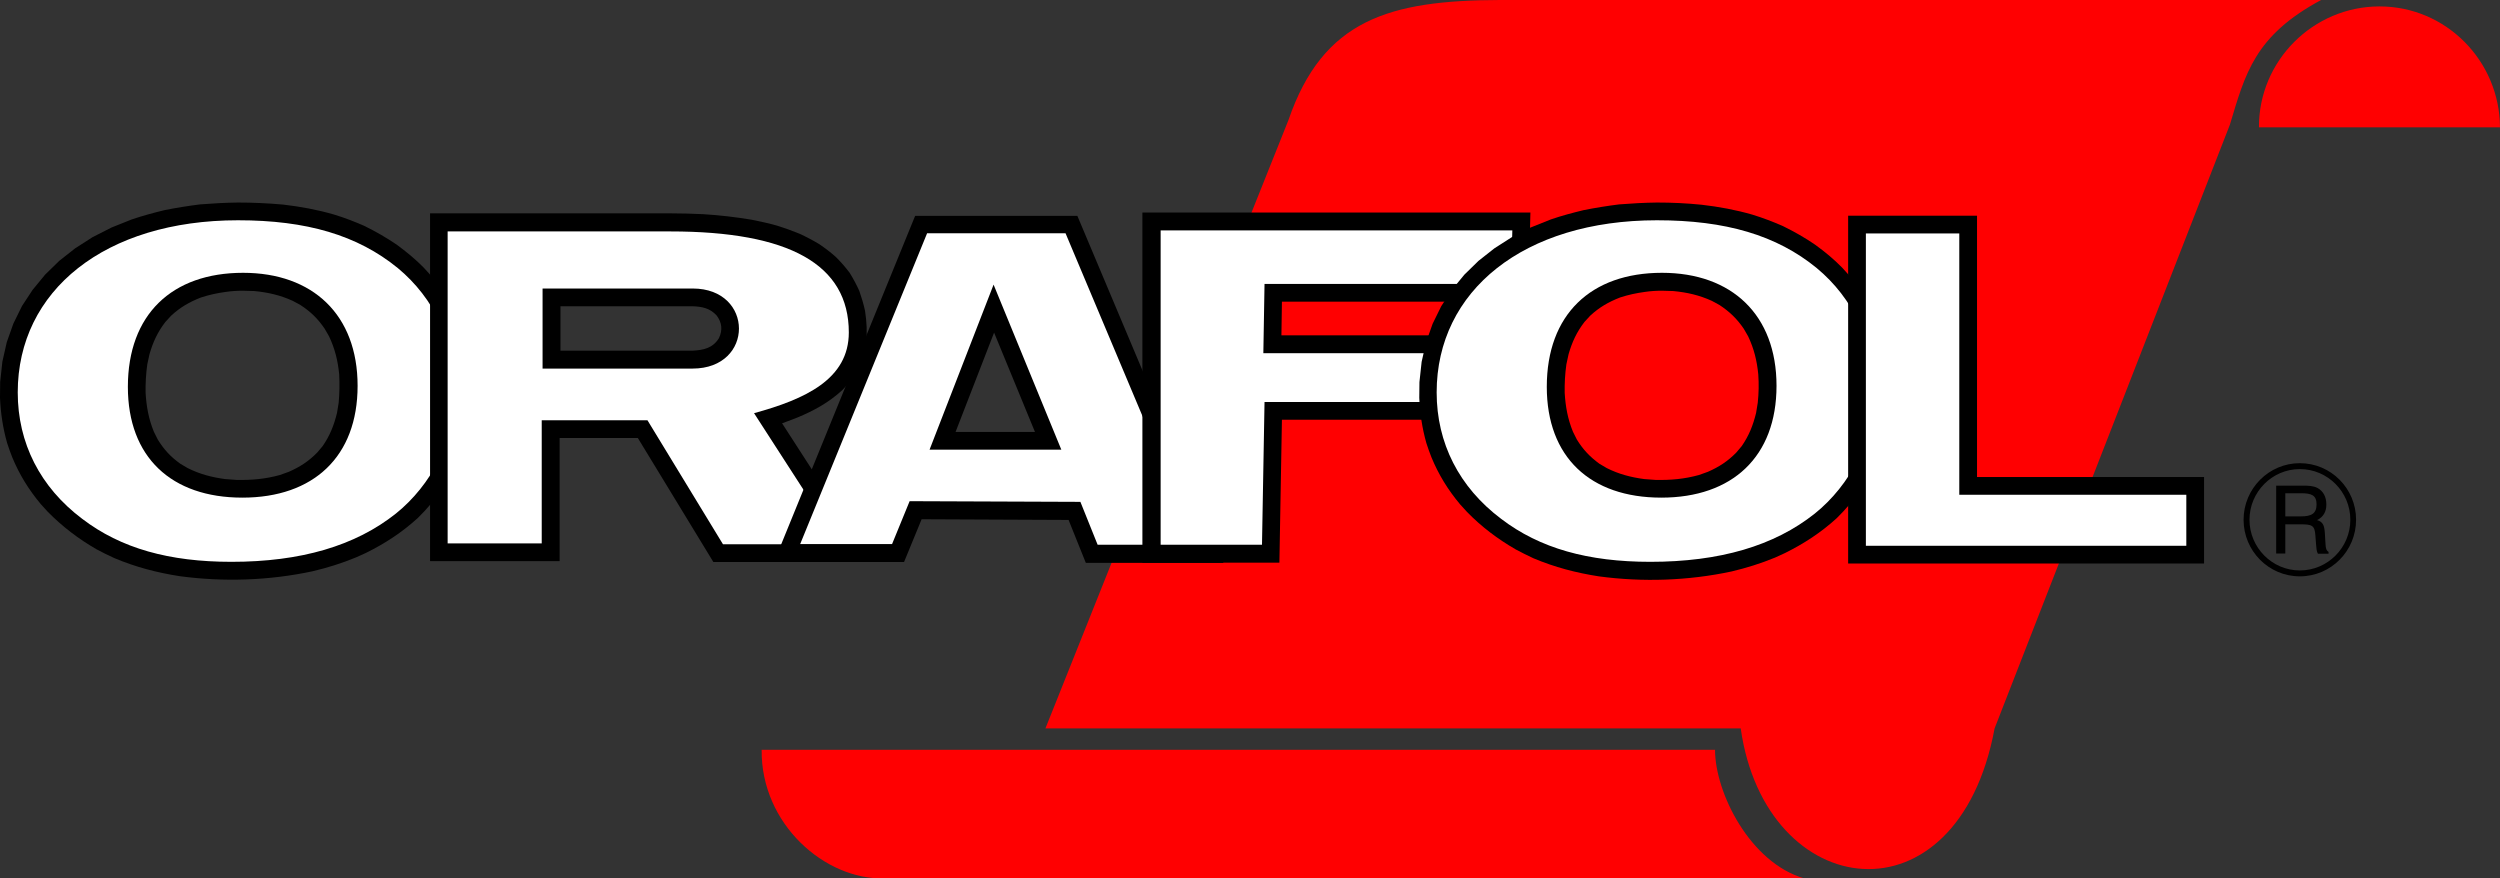
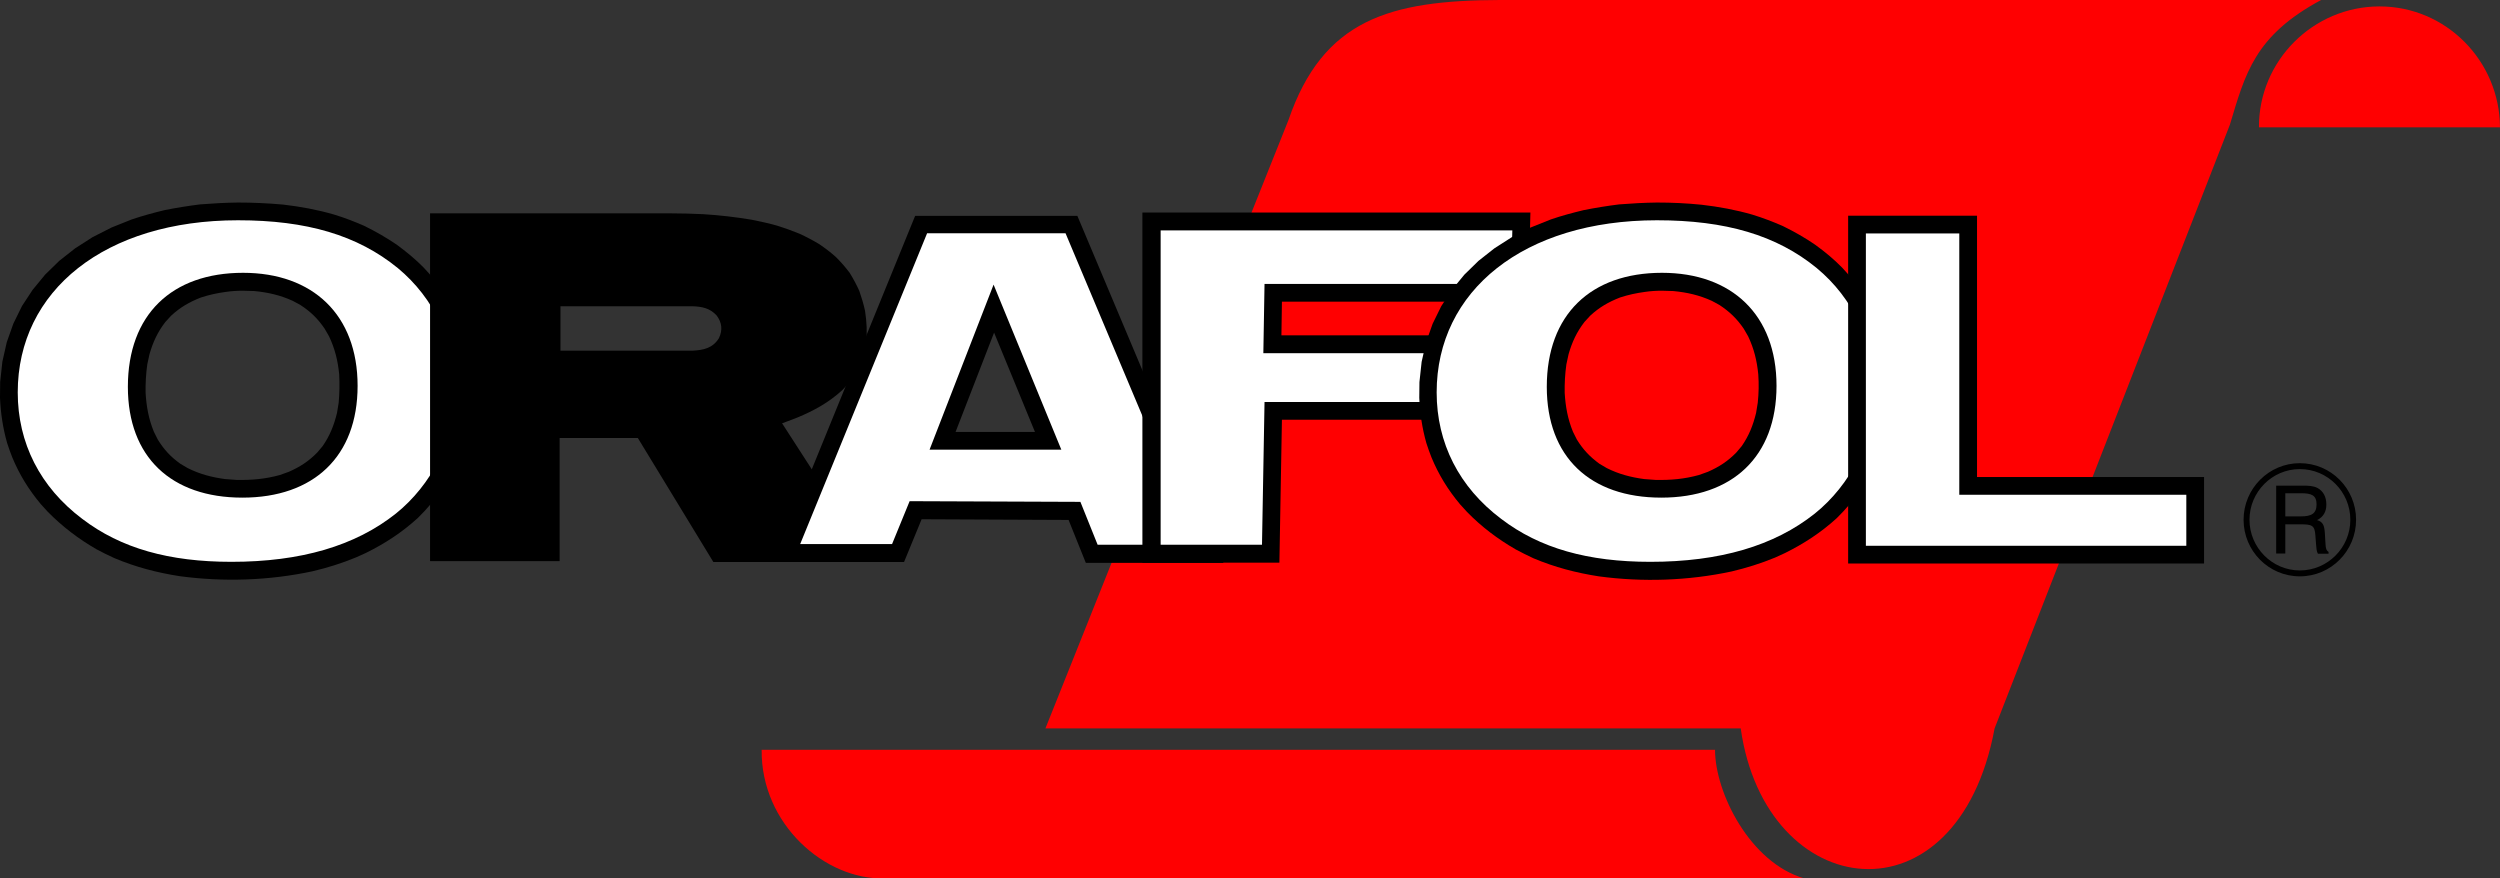
<svg xmlns="http://www.w3.org/2000/svg" xmlns:xlink="http://www.w3.org/1999/xlink" version="1.1" id="Layer_1" x="0px" y="0px" viewBox="0 0 148 52" style="enable-background:new 0 0 148 52;" xml:space="preserve">
  <rect x="0" y="0" width="148" height="52" fill="#333333" stroke="none" />
  <style type="text/css">
	.st0{clip-path:url(#SVGID_2_);fill-rule:evenodd;clip-rule:evenodd;}
	.st1{clip-path:url(#SVGID_2_);fill-rule:evenodd;clip-rule:evenodd;fill:#FF0001;}
	.st2{clip-path:url(#SVGID_2_);fill-rule:evenodd;clip-rule:evenodd;fill:#FFFFFF;}
</style>
  <g>
    <defs>
      <rect id="SVGID_1_" width="148" height="52" />
    </defs>
    <clipPath id="SVGID_2_">
      <use xlink:href="#SVGID_1_" style="overflow:visible;" />
    </clipPath>
    <path class="st0" d="M14.08,11.99c-0.75,0.01-1.49,0.05-2.24,0.11c-0.71,0.09-1.4,0.2-2.1,0.34c-0.66,0.16-1.29,0.33-1.94,0.55   l-1.2,0.48l-1.12,0.57l-1.03,0.66l-0.94,0.74l-0.84,0.82l-0.74,0.9L1.3,18.12l-0.51,1.04l-0.39,1.1l-0.26,1.15l-0.13,1.2L0,23.54   c0.04,0.93,0.17,1.79,0.42,2.68c0.09,0.28,0.19,0.56,0.3,0.84c0.43,1.04,0.98,1.93,1.7,2.79l0.41,0.45   c0.87,0.88,1.8,1.59,2.87,2.21c0.35,0.19,0.7,0.36,1.07,0.53c1.26,0.53,2.52,0.86,3.87,1.07c2.6,0.35,5.29,0.26,7.86-0.29   c0.89-0.21,1.72-0.47,2.57-0.82l0.6-0.27c1.13-0.56,2.14-1.22,3.07-2.07c0.55-0.54,1.02-1.1,1.46-1.73   c0.43-0.65,0.78-1.3,1.08-2.01c0.1-0.27,0.2-0.54,0.29-0.81c0.28-0.95,0.43-1.86,0.44-2.85c-0.01-0.72-0.07-1.39-0.19-2.1   c-0.14-0.68-0.32-1.31-0.57-1.96c-0.26-0.63-0.56-1.21-0.92-1.79c-0.38-0.57-0.78-1.08-1.25-1.57c-0.5-0.51-1.03-0.94-1.6-1.36   c-0.62-0.42-1.23-0.77-1.9-1.1c-0.59-0.26-1.18-0.49-1.81-0.68c-1-0.29-1.99-0.47-3.02-0.59C15.83,12.03,14.97,11.99,14.08,11.99    M14.39,17.21l0.67,0.02c0.81,0.08,1.52,0.24,2.27,0.58l0.46,0.25c0.6,0.39,1.03,0.81,1.43,1.4l0.26,0.45   c0.35,0.74,0.52,1.44,0.6,2.25c0.03,0.57,0.02,1.11-0.03,1.68l-0.1,0.61c-0.18,0.73-0.42,1.34-0.85,1.96l-0.32,0.38   c-0.51,0.52-1.02,0.85-1.68,1.14l-0.53,0.19c-0.87,0.24-1.68,0.31-2.58,0.29l-0.67-0.05c-0.8-0.11-1.49-0.29-2.21-0.65l-0.44-0.26   c-0.57-0.41-0.96-0.83-1.33-1.43l-0.23-0.46c-0.31-0.76-0.44-1.48-0.49-2.3c-0.01-0.58,0.02-1.12,0.1-1.69l0.13-0.6   c0.21-0.73,0.48-1.31,0.94-1.91l0.34-0.37c0.54-0.5,1.08-0.81,1.77-1.08c0.49-0.16,0.96-0.26,1.47-0.33   C13.71,17.23,14.04,17.21,14.39,17.21" />
    <path class="st1" d="M88.78,0h48.63c-3.95,2.12-4.49,4.37-5.4,7.38l-13.93,35.74c-2.19,11.82-13.56,10.37-15.03,0H61.89L76.28,7.1   C78.32,1.17,82.24,0.02,88.78,0" />
    <path class="st1" d="M45.09,44.39h56.44c0,2.54,2.08,6.69,5.28,7.61H52.38C48.83,52.11,45.04,48.77,45.09,44.39" />
    <path class="st2" d="M14.09,13.04c-7.87,0-13.04,4.16-13.04,10.19c0,3,1.33,5.61,3.81,7.48c2.3,1.76,5.17,2.55,8.84,2.55   c4.1,0,7.33-0.94,9.74-2.86c2.08-1.67,3.52-4.39,3.52-7.14c0-2.97-1.26-5.61-3.41-7.39C21.16,13.92,18.15,13.04,14.09,13.04    M14.39,16.15c4.13,0,6.78,2.49,6.78,6.69c0,4.19-2.61,6.62-6.82,6.62c-4.21,0-6.78-2.4-6.78-6.56   C7.57,18.62,10.18,16.15,14.39,16.15" />
    <path class="st0" d="M46.65,24.93l0.55-0.21c0.99-0.41,1.86-0.89,2.66-1.62c0.2-0.2,0.38-0.41,0.56-0.63   c0.29-0.42,0.49-0.81,0.67-1.28c0.09-0.3,0.15-0.58,0.19-0.89c0.06-0.65,0.03-1.25-0.07-1.9c-0.09-0.41-0.2-0.78-0.34-1.18   c-0.17-0.38-0.35-0.71-0.57-1.07c-0.25-0.33-0.5-0.62-0.8-0.92c-0.32-0.29-0.64-0.53-0.99-0.77c-0.38-0.23-0.76-0.43-1.17-0.62   c-0.44-0.18-0.88-0.34-1.33-0.48c-0.5-0.14-0.99-0.25-1.5-0.35c-0.96-0.16-1.9-0.27-2.87-0.33c-0.65-0.03-1.29-0.05-1.94-0.05   H25.46v20.59h7.67v-7.29h4.63l4.47,7.34h9.37l-5.3-8.21L46.65,24.93z M40.99,18.13c0.57,0.02,1.03,0.11,1.43,0.54   c0.32,0.42,0.37,0.87,0.14,1.35c-0.36,0.59-0.92,0.71-1.57,0.74h-7.81v-2.63H40.99z" />
-     <path class="st2" d="M26.5,32.17h5.57v-7.29h6.26l4.47,7.34h6.85l-5.01-7.76c3.03-0.83,5.61-2.01,5.61-4.78   c0-4.03-3.53-5.98-10.57-5.98H26.5V32.17z M41.01,17.08c3.64,0,3.66,4.74-0.01,4.74h-8.88v-4.74H41.01z" />
    <path class="st0" d="M54.18,12.77l-8.36,20.5h7.7l1.04-2.53l8.7,0.04l1.02,2.54h8.15l-8.65-20.54H54.18z M58.85,19.69l2.42,5.88   h-4.7L58.85,19.69z" />
    <path class="st2" d="M54.88,13.82l-7.51,18.39h5.44l1.04-2.54l10.11,0.04l1.02,2.54h5.86l-7.76-18.44H54.88z M58.82,16.85   l4.01,9.77h-7.8L58.82,16.85z" />
    <polygon class="st0" points="67.63,12.58 67.63,33.31 75.74,33.31 75.89,24.85 86.34,24.85 86.47,19.85 75.86,19.85 75.89,17.86    90.47,17.86 90.6,12.58  " />
    <polygon class="st2" points="68.71,13.64 68.71,32.25 74.71,32.25 74.86,23.8 85.32,23.8 85.39,20.91 74.79,20.91 74.86,16.81    89.45,16.81 89.53,13.64  " />
    <path class="st0" d="M98.09,11.99c-0.75,0.01-1.49,0.05-2.24,0.11c-0.71,0.09-1.4,0.2-2.1,0.34c-0.66,0.16-1.3,0.33-1.94,0.55   l-1.2,0.48l-1.11,0.57l-1.03,0.66l-0.94,0.74l-0.84,0.82l-0.74,0.9l-0.63,0.97l-0.51,1.04l-0.39,1.1l-0.26,1.15l-0.13,1.2   l-0.01,0.93c0.04,0.93,0.17,1.79,0.42,2.68c0.09,0.28,0.19,0.56,0.3,0.84c0.43,1.04,0.98,1.93,1.7,2.79l0.41,0.45   c0.86,0.88,1.8,1.59,2.87,2.21c0.35,0.19,0.7,0.36,1.06,0.53c1.26,0.53,2.52,0.86,3.87,1.07c2.6,0.35,5.29,0.26,7.86-0.29   c0.88-0.21,1.72-0.47,2.57-0.82l0.59-0.27c1.13-0.56,2.14-1.22,3.07-2.07c0.55-0.54,1.02-1.1,1.46-1.73   c0.43-0.65,0.78-1.3,1.08-2.01c0.11-0.27,0.2-0.54,0.29-0.81c0.28-0.95,0.43-1.86,0.44-2.85c-0.01-0.72-0.07-1.39-0.2-2.1   c-0.14-0.68-0.32-1.31-0.57-1.96c-0.27-0.63-0.56-1.21-0.93-1.79c-0.38-0.57-0.79-1.08-1.25-1.57c-0.5-0.51-1.02-0.94-1.6-1.36   c-0.61-0.42-1.23-0.77-1.9-1.1c-0.59-0.26-1.19-0.49-1.81-0.68c-1-0.29-1.99-0.47-3.02-0.59C99.84,12.03,98.97,11.99,98.09,11.99    M98.39,17.21l0.67,0.02c0.82,0.08,1.53,0.24,2.28,0.58l0.46,0.25c0.59,0.39,1.03,0.81,1.43,1.4l0.26,0.45   c0.35,0.74,0.52,1.44,0.6,2.25c0.04,0.57,0.03,1.11-0.03,1.68l-0.1,0.61c-0.18,0.73-0.42,1.34-0.85,1.96l-0.32,0.38   c-0.51,0.52-1.02,0.85-1.68,1.14l-0.53,0.19c-0.87,0.24-1.68,0.31-2.58,0.29l-0.67-0.05c-0.8-0.11-1.49-0.29-2.21-0.65l-0.44-0.26   c-0.56-0.41-0.96-0.83-1.33-1.43l-0.23-0.46c-0.31-0.76-0.44-1.48-0.49-2.3c-0.01-0.58,0.02-1.12,0.1-1.69l0.13-0.6   c0.21-0.73,0.48-1.31,0.94-1.91l0.34-0.37c0.54-0.5,1.08-0.81,1.77-1.08c0.49-0.16,0.96-0.26,1.47-0.33   C97.72,17.23,98.05,17.21,98.39,17.21" />
    <path class="st2" d="M98.09,13.04c-7.87,0-13.04,4.16-13.04,10.19c0,3,1.33,5.61,3.81,7.48c2.3,1.76,5.17,2.55,8.84,2.55   c4.1,0,7.33-0.94,9.74-2.86c2.08-1.67,3.52-4.39,3.52-7.14c0-2.97-1.26-5.61-3.41-7.39C105.17,13.92,102.15,13.04,98.09,13.04    M98.39,16.15c4.13,0,6.78,2.49,6.78,6.69c0,4.19-2.61,6.62-6.82,6.62c-4.21,0-6.78-2.4-6.78-6.56   C91.57,18.62,94.18,16.15,98.39,16.15" />
    <polygon class="st0" points="130.48,33.36 109.41,33.36 109.41,12.77 117.04,12.77 117.04,28.24 130.48,28.24  " />
    <polygon class="st2" points="129.43,32.31 110.46,32.31 110.46,13.82 115.99,13.82 115.99,29.29 129.43,29.29  " />
    <path class="st1" d="M140.87,0.38c3.93,0,7.11,3.22,7.13,7.16h-14.27C133.71,3.6,136.94,0.38,140.87,0.38" />
    <path class="st0" d="M136.15,27.77c1.65,0,2.99,1.35,2.99,3c0,1.65-1.34,3-2.99,3c-1.64,0-2.98-1.35-2.98-3   C133.17,29.12,134.51,27.77,136.15,27.77 M136.15,27.42c1.84,0,3.33,1.5,3.33,3.35c0,1.85-1.49,3.35-3.33,3.35   c-1.84,0-3.33-1.5-3.33-3.35C132.82,28.92,134.32,27.42,136.15,27.42" />
    <path class="st0" d="M134.75,28.73v4.04h0.54v-1.73h0.88c0.69,0,0.86,0.05,0.9,0.65l0.04,0.53c0.02,0.24,0.03,0.43,0.11,0.56h0.63   v-0.11c-0.13-0.07-0.17-0.22-0.18-0.47l-0.04-0.66c-0.03-0.43-0.11-0.65-0.46-0.75c0.36-0.18,0.55-0.48,0.55-0.92   c0-0.46-0.18-0.79-0.52-0.98c-0.25-0.13-0.53-0.14-0.88-0.14H134.75z M135.29,29.2h0.93c0.61,0,0.92,0.11,0.92,0.66   c0,0.54-0.3,0.71-0.92,0.71h-0.93V29.2z" />
  </g>
</svg>